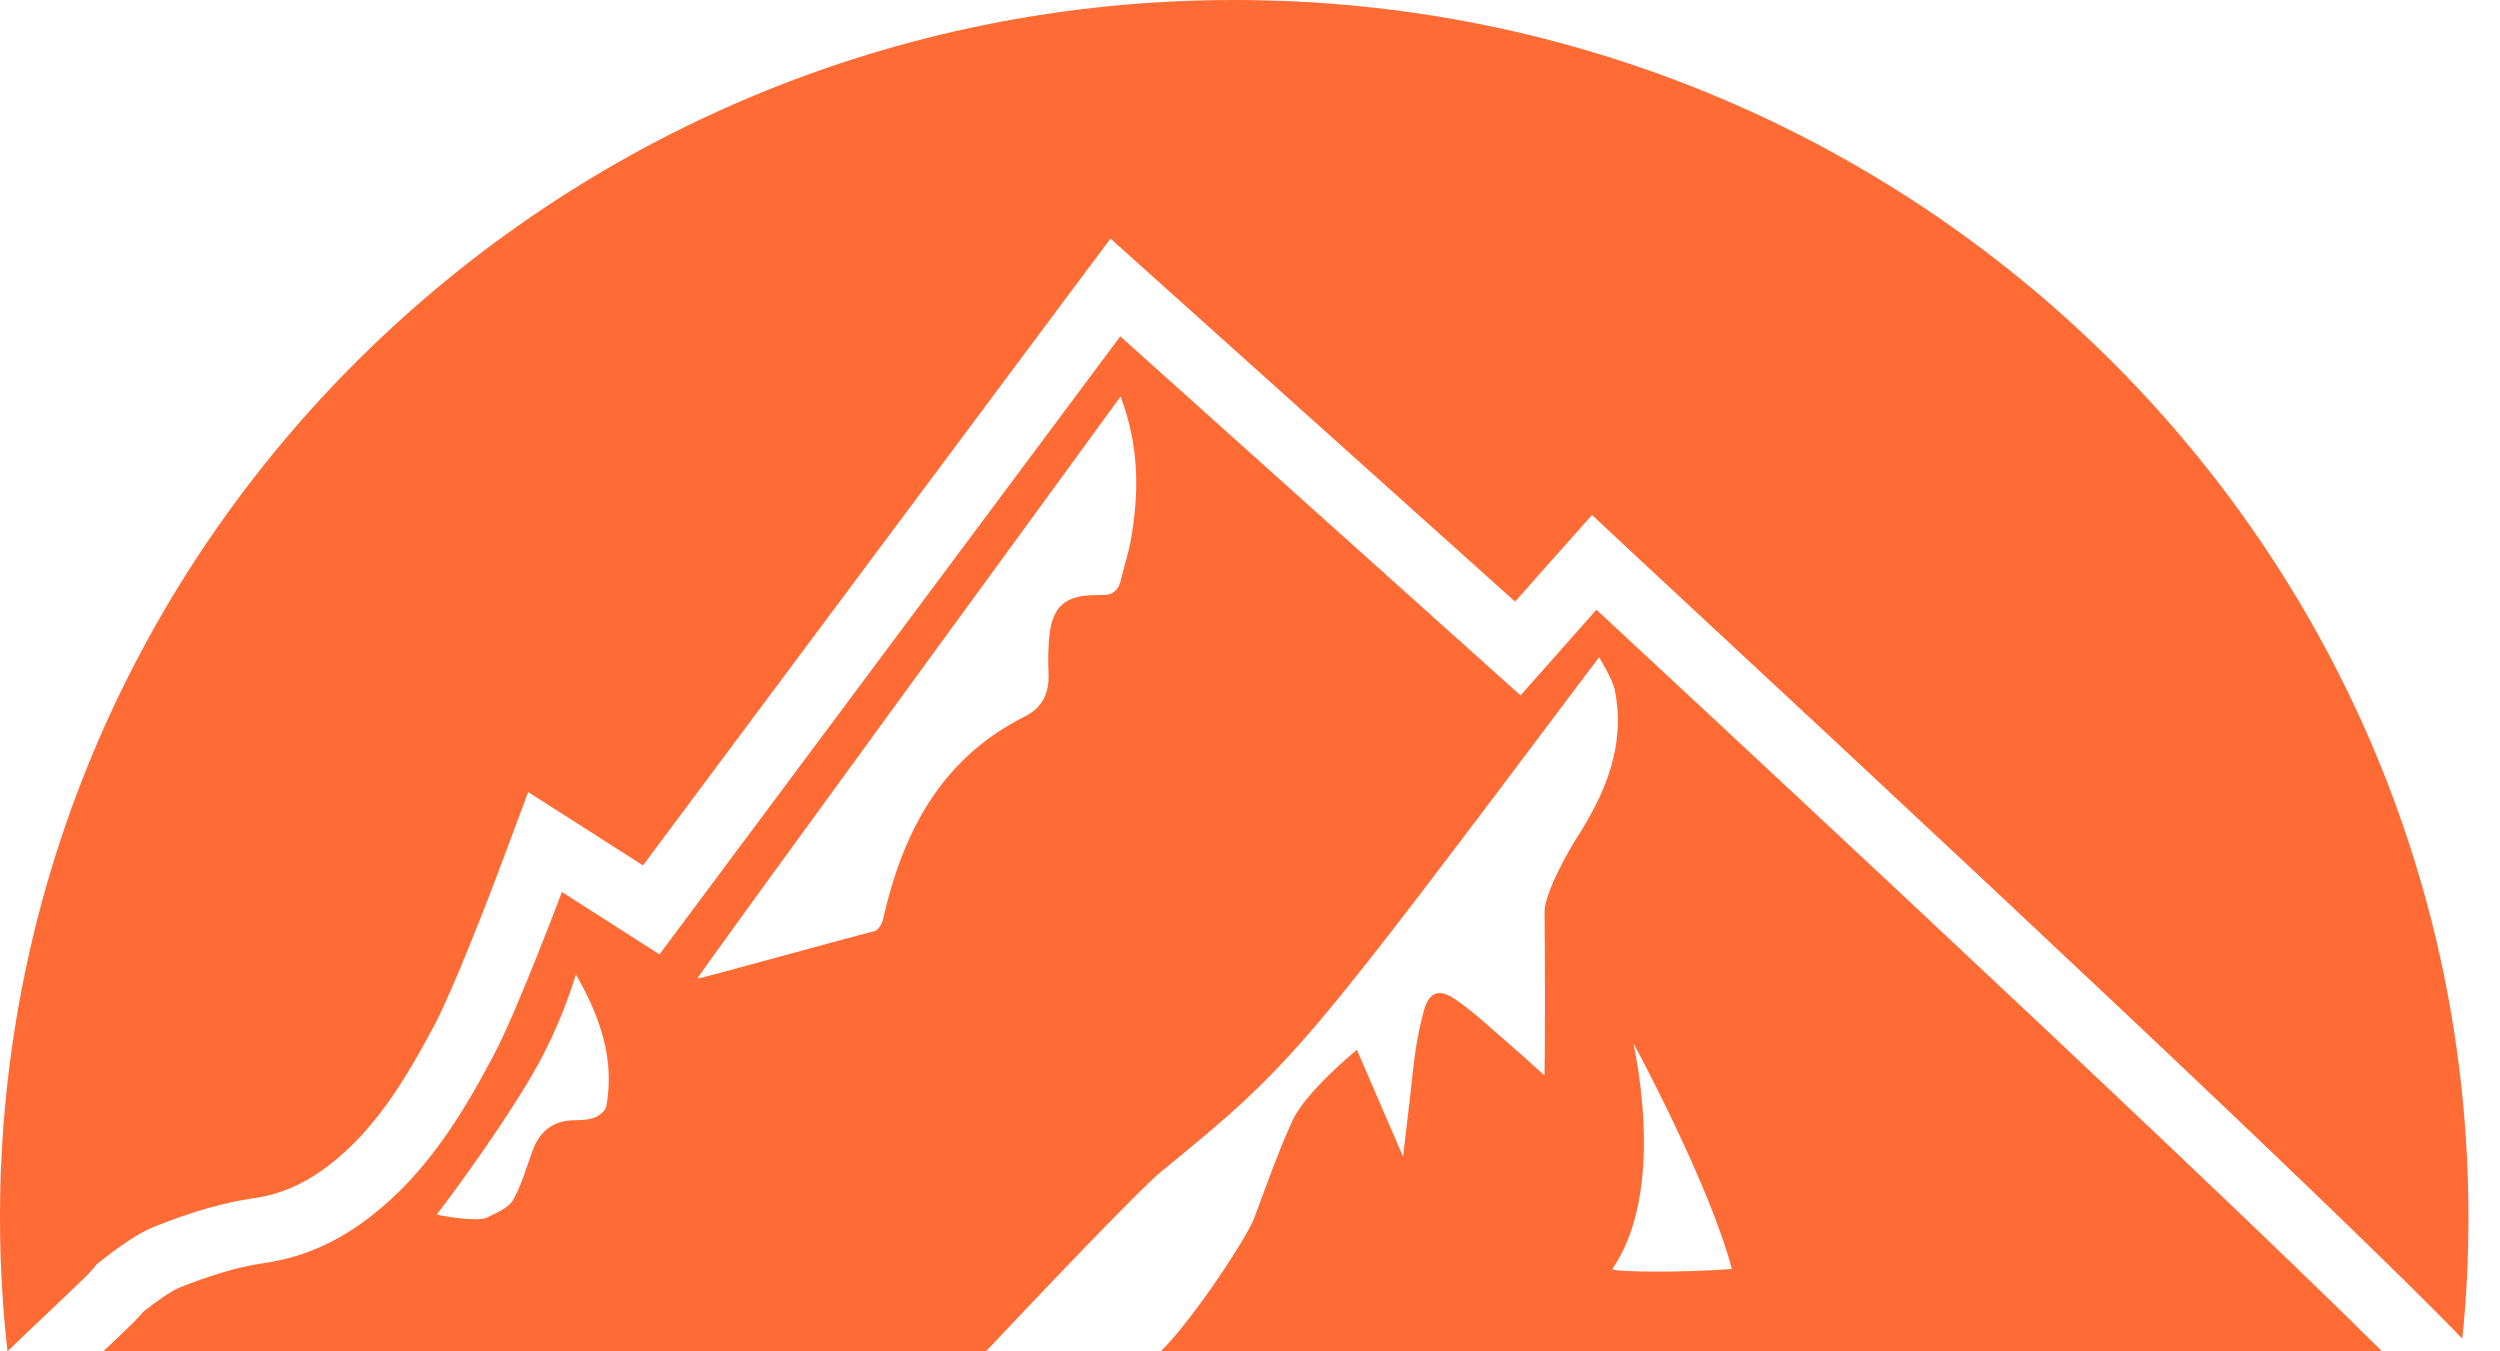
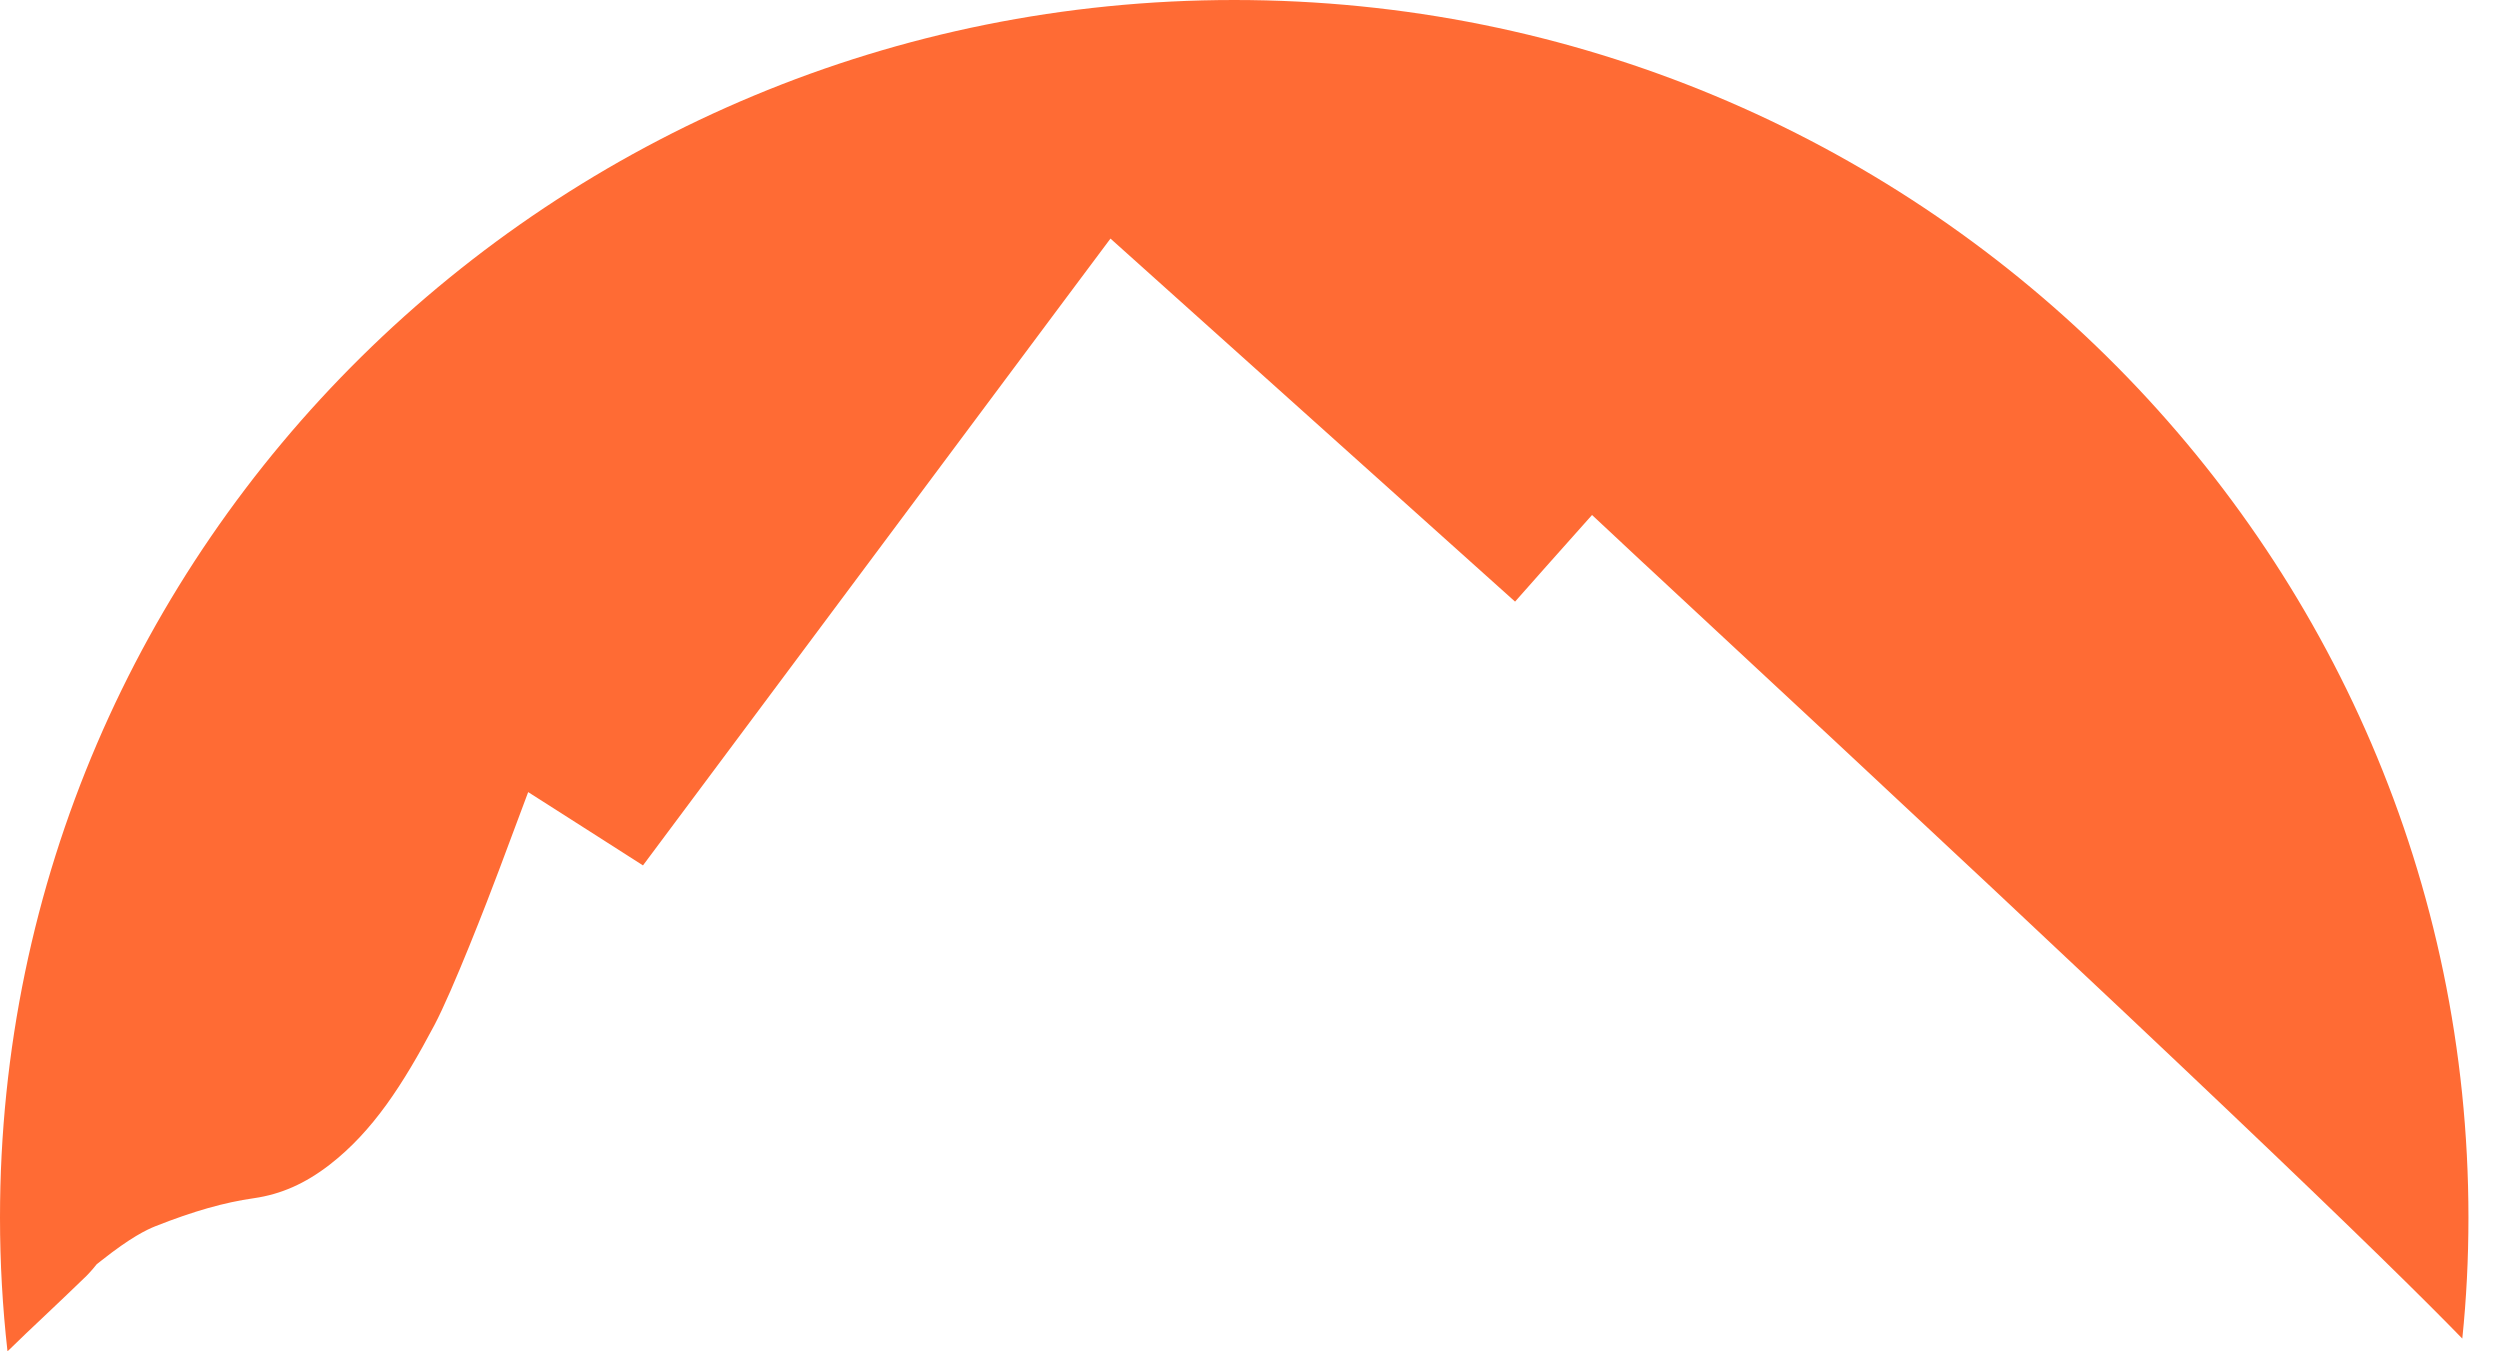
<svg xmlns="http://www.w3.org/2000/svg" width="37" height="20" viewBox="0 0 37 20" fill="none">
  <path d="M36.533 18.021C36.533 18.625 36.503 19.223 36.442 19.811C35.335 18.67 32.398 15.827 24.386 8.391L24.306 8.317L23.562 7.622L22.885 8.382C22.757 8.528 22.589 8.717 22.423 8.904L17.244 4.257L16.435 3.531L15.785 4.401L9.516 12.808L8.853 12.384L7.817 11.723L7.39 12.865C7.215 13.334 6.699 14.662 6.429 15.172C5.961 16.055 5.519 16.742 4.877 17.239C4.514 17.519 4.159 17.675 3.76 17.733C3.318 17.796 2.868 17.924 2.3 18.148C2.163 18.203 1.934 18.314 1.506 18.652L1.431 18.711L1.372 18.783C1.34 18.818 1.307 18.857 1.279 18.884C1.076 19.081 0.865 19.281 0.659 19.476C0.478 19.646 0.294 19.821 0.111 20C0.038 19.352 0 18.689 0 18.021C0 8.068 8.178 0 18.266 0C28.355 0 36.533 8.068 36.533 18.021Z" fill="#FF6B34" />
-   <path d="M22.32 15.437C22.054 15.209 21.799 14.962 21.509 14.771C21.432 14.722 21.367 14.697 21.308 14.697C21.199 14.697 21.12 14.785 21.075 14.95C20.994 15.25 20.941 15.56 20.909 15.867C20.873 16.224 20.765 17.118 20.765 17.118L20.082 15.537C20.082 15.537 19.322 16.158 19.128 16.586C18.913 17.057 18.742 17.548 18.56 18.033C18.459 18.302 17.694 19.482 17.18 20H35.255C32.263 17.026 23.682 9.077 23.627 9.024C23.242 9.459 22.504 10.292 22.504 10.292L16.58 4.978L9.76 14.125L8.316 13.201C8.316 13.201 7.662 14.946 7.303 15.624C6.831 16.514 6.306 17.369 5.485 18.004C5.015 18.368 4.504 18.61 3.9 18.695C3.479 18.756 3.063 18.896 2.666 19.052C2.512 19.114 2.271 19.295 2.123 19.412C2.076 19.468 2.027 19.523 1.973 19.575C1.827 19.718 1.677 19.86 1.529 20H14.592C15.161 19.396 16.847 17.614 17.19 17.336C19.188 15.708 19.279 15.558 23.666 9.727C23.666 9.727 23.866 10.049 23.899 10.212C24.065 11.046 23.753 11.76 23.311 12.44C23.252 12.534 22.855 13.207 22.859 13.503C22.869 14.239 22.867 15.809 22.857 15.916C22.654 15.735 22.49 15.581 22.32 15.437ZM8.973 16.376C8.961 16.44 8.87 16.514 8.797 16.541C8.704 16.576 8.596 16.578 8.491 16.58C8.175 16.588 7.984 16.75 7.881 17.032C7.79 17.277 7.721 17.537 7.593 17.76C7.524 17.879 7.35 17.949 7.212 18.017C7.173 18.037 7.106 18.045 7.029 18.045C6.796 18.045 6.462 17.977 6.462 17.977C6.462 17.977 7.2 17.022 7.8 16.037C8.181 15.408 8.398 14.832 8.523 14.422C8.89 15.061 9.099 15.682 8.973 16.376ZM16.736 7.992C16.701 8.193 16.634 8.387 16.588 8.586C16.555 8.732 16.47 8.806 16.324 8.806H16.276C16.249 8.806 16.221 8.806 16.193 8.808C15.767 8.814 15.578 8.978 15.532 9.4C15.512 9.589 15.51 9.78 15.518 9.969C15.532 10.253 15.429 10.471 15.171 10.602C13.915 11.231 13.359 12.329 13.067 13.611C13.053 13.675 12.996 13.768 12.94 13.782C12.514 13.887 10.374 14.483 10.321 14.483C10.321 14.44 16.515 5.971 16.584 5.868C16.863 6.604 16.86 7.295 16.736 7.992ZM24.33 16.902C24.33 16.123 24.176 15.47 24.176 15.445C24.182 15.445 25.309 17.542 25.631 18.781C25.271 18.808 24.867 18.82 24.533 18.82C24.14 18.82 23.85 18.804 23.862 18.781C24.229 18.249 24.33 17.533 24.33 16.902Z" fill="#FF6B34" />
</svg>